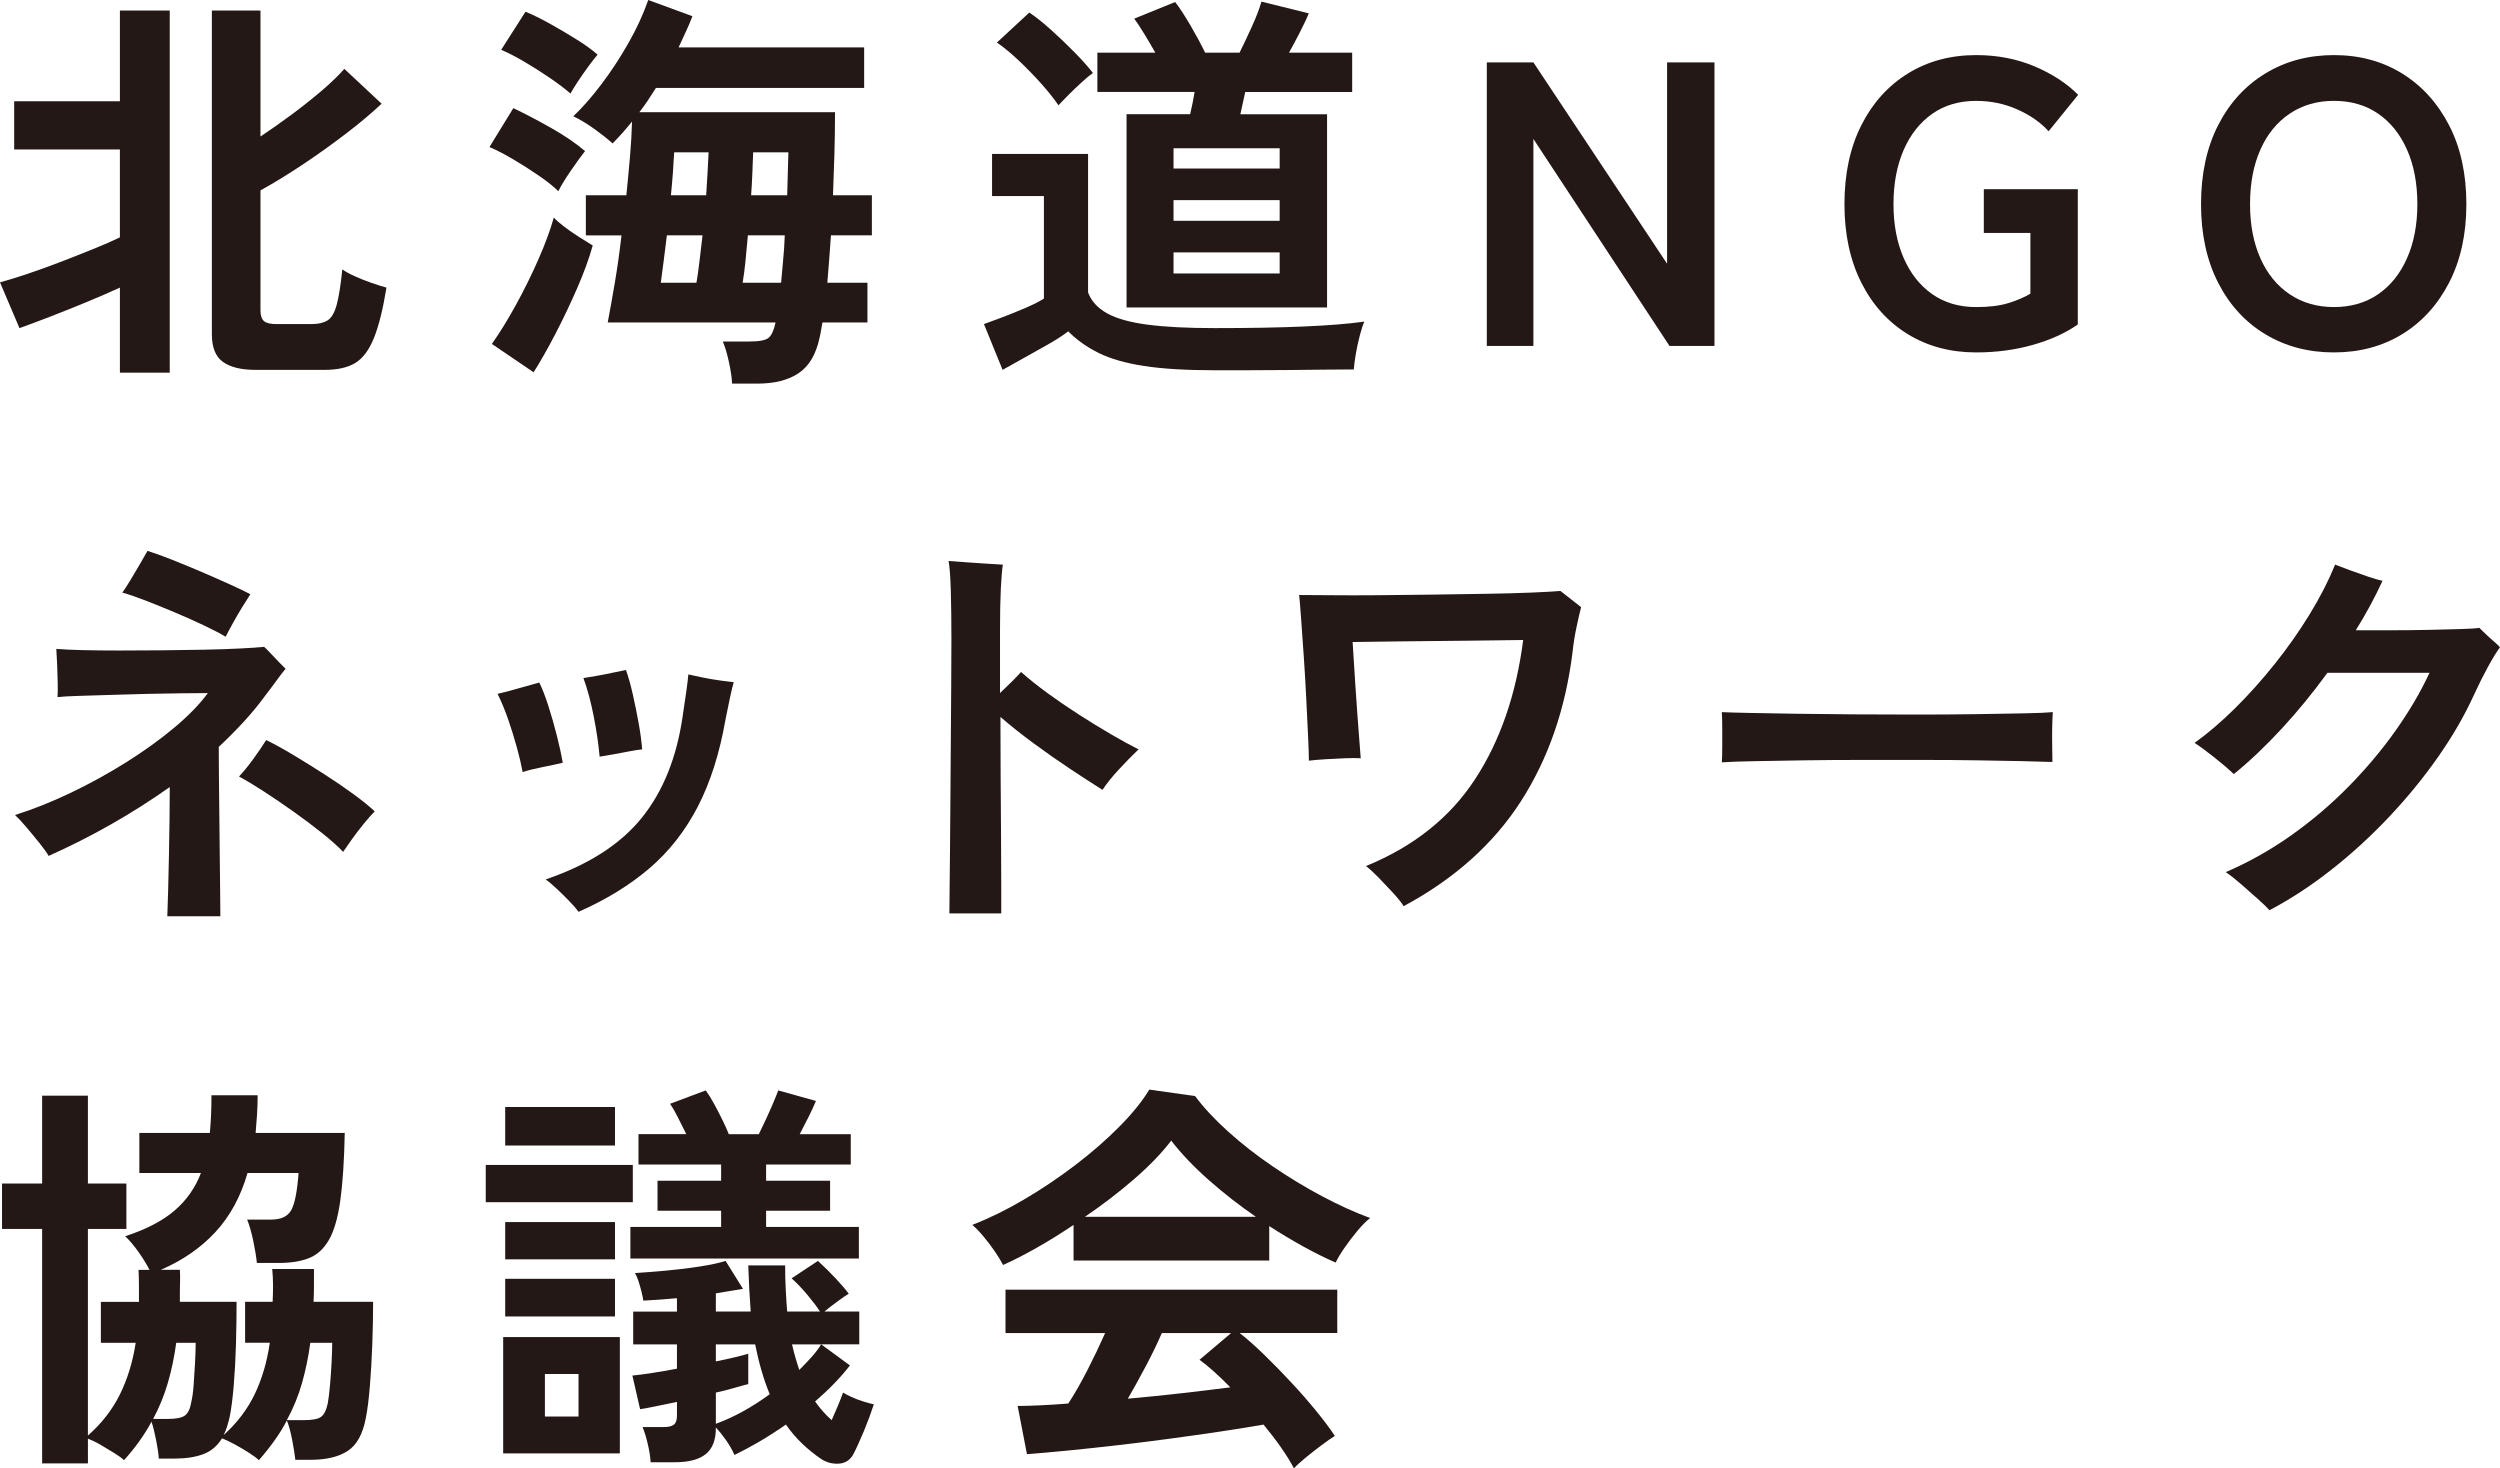
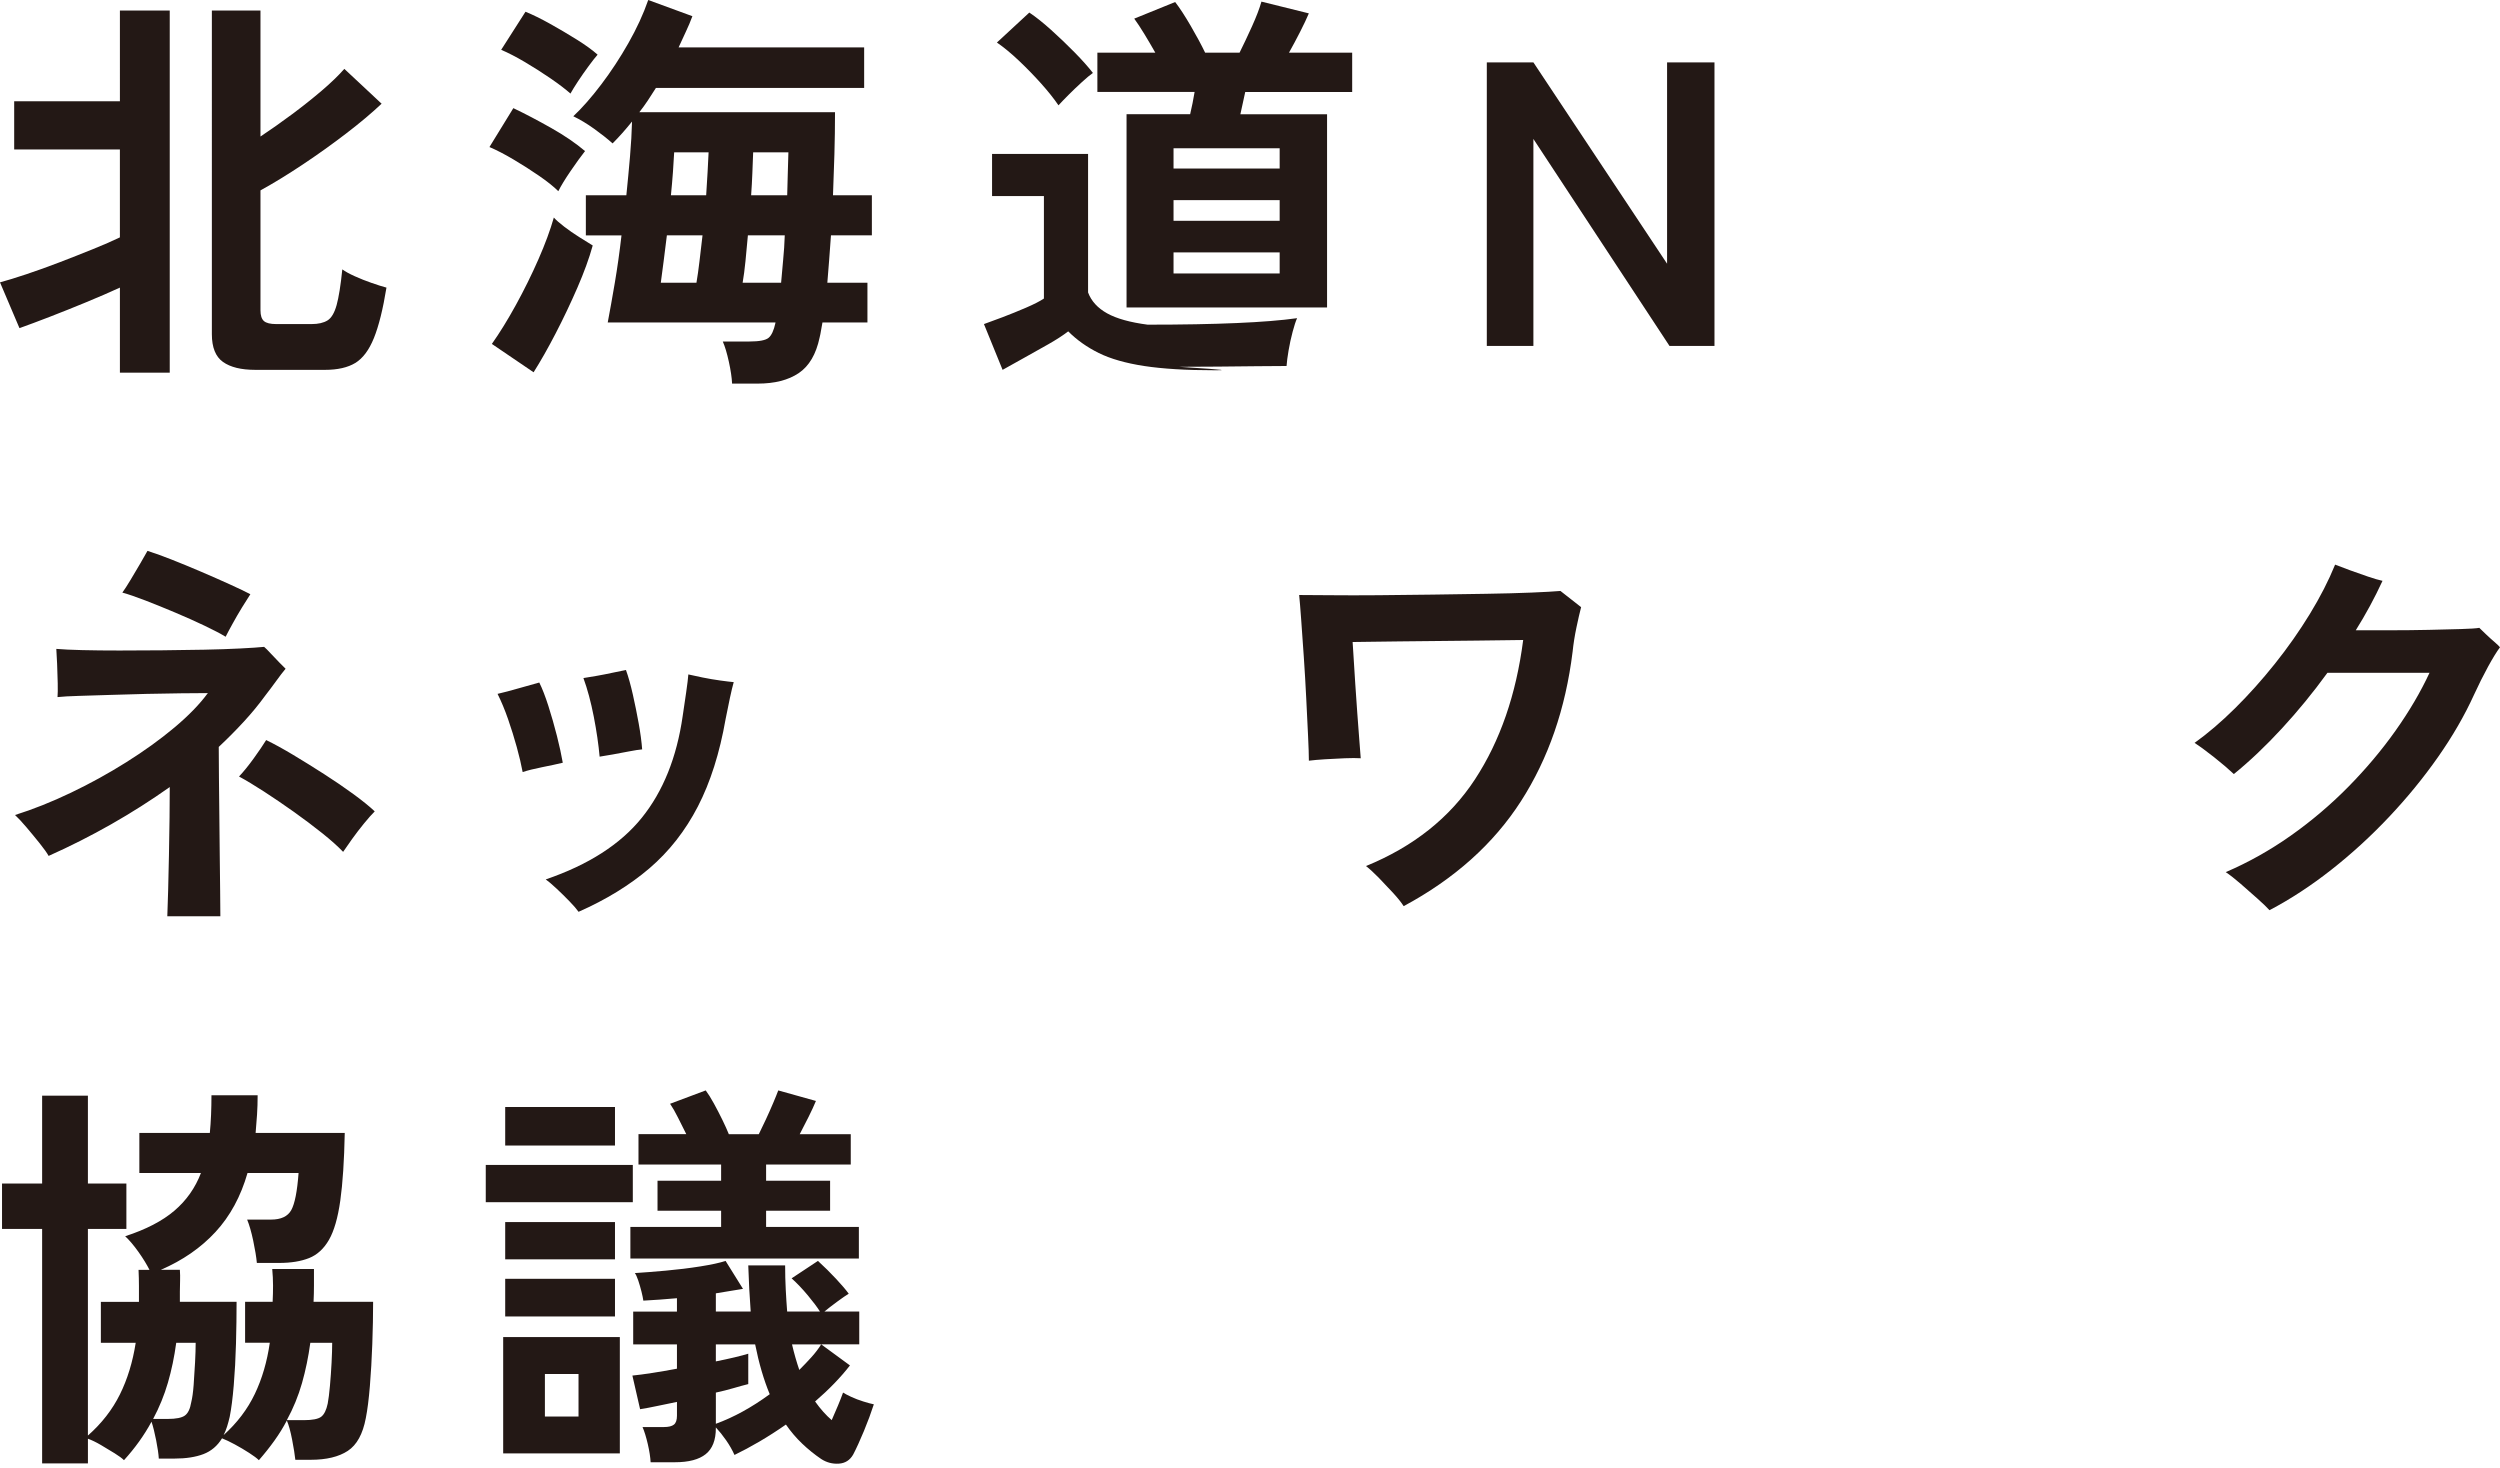
<svg xmlns="http://www.w3.org/2000/svg" version="1.1" x="0px" y="0px" width="180.161px" height="105.816px" viewBox="0 0 180.161 105.816" enable-background="new 0 0 180.161 105.816" xml:space="preserve">
  <g id="写真2">
</g>
  <g id="文字">
</g>
  <g id="ヘッダー_xFF06_フッター">
    <g>
      <g>
        <path fill="#231815" d="M8.641,26.857v-6.131c-0.72,0.331-1.528,0.682-2.423,1.051c-0.896,0.37-1.771,0.721-2.627,1.052     c-0.856,0.331-1.586,0.604-2.189,0.817L0,20.348c0.506-0.137,1.139-0.331,1.897-0.584c0.759-0.253,1.557-0.54,2.394-0.861     c0.836-0.321,1.639-0.638,2.408-0.949c0.769-0.311,1.416-0.593,1.941-0.847v-6.335H1.022V7.298h7.619V0.759h3.591v26.099H8.641z      M18.392,26.653c-1.012,0-1.786-0.19-2.321-0.569c-0.535-0.38-0.803-1.047-0.803-2V0.759h3.503v9.079     c0.759-0.506,1.518-1.041,2.277-1.605c0.759-0.564,1.469-1.129,2.131-1.693c0.661-0.564,1.207-1.09,1.635-1.576l2.686,2.51     c-0.701,0.662-1.552,1.378-2.554,2.146c-1.003,0.769-2.043,1.513-3.124,2.233c-1.081,0.72-2.098,1.343-3.051,1.868v8.641     c0,0.37,0.083,0.628,0.248,0.774c0.165,0.146,0.462,0.219,0.89,0.219h2.54c0.486,0,0.871-0.088,1.153-0.263     c0.282-0.176,0.5-0.545,0.657-1.109c0.155-0.564,0.292-1.421,0.409-2.569c0.214,0.156,0.515,0.321,0.905,0.496     c0.389,0.176,0.793,0.336,1.211,0.481c0.418,0.146,0.774,0.259,1.066,0.336c-0.253,1.558-0.555,2.77-0.905,3.635     c-0.35,0.866-0.798,1.464-1.343,1.796c-0.545,0.33-1.275,0.496-2.189,0.496H18.392z" />
        <path fill="#231815" d="M40.234,13.779c-0.331-0.331-0.793-0.701-1.386-1.109c-0.594-0.409-1.212-0.804-1.854-1.183     c-0.642-0.38-1.216-0.676-1.722-0.891l1.722-2.803c0.856,0.409,1.766,0.886,2.729,1.431s1.776,1.1,2.438,1.664     c-0.292,0.37-0.638,0.847-1.036,1.431C40.726,12.903,40.428,13.39,40.234,13.779z M38.453,26.828l-3.007-2.043     c0.564-0.798,1.143-1.737,1.737-2.817c0.593-1.08,1.133-2.175,1.62-3.284c0.486-1.109,0.856-2.111,1.109-3.007     c0.155,0.175,0.404,0.394,0.744,0.656s0.706,0.517,1.095,0.759c0.389,0.244,0.71,0.443,0.963,0.599     c-0.253,0.915-0.623,1.932-1.109,3.051c-0.487,1.119-1.007,2.214-1.562,3.284S38.959,26.03,38.453,26.828z M41.11,6.743     c-0.35-0.311-0.822-0.671-1.416-1.08C39.1,5.255,38.482,4.86,37.84,4.48c-0.642-0.379-1.217-0.676-1.723-0.89l1.752-2.744     c0.525,0.214,1.119,0.506,1.781,0.875c0.661,0.37,1.304,0.75,1.927,1.139c0.623,0.39,1.119,0.75,1.489,1.08     c-0.156,0.176-0.37,0.448-0.642,0.817c-0.273,0.37-0.531,0.74-0.774,1.109C41.406,6.237,41.227,6.529,41.11,6.743z      M52.758,27.646c-0.02-0.428-0.097-0.954-0.233-1.576c-0.136-0.623-0.282-1.109-0.438-1.46h1.927     c0.701,0,1.158-0.088,1.372-0.263c0.214-0.175,0.38-0.535,0.497-1.08v-0.029H43.796c0.155-0.817,0.326-1.771,0.511-2.86     c0.185-1.09,0.345-2.229,0.481-3.416h-2.569V14.07h2.919c0.097-0.953,0.185-1.883,0.263-2.787     c0.078-0.905,0.126-1.747,0.146-2.525c-0.467,0.584-0.934,1.109-1.401,1.576c-0.37-0.331-0.813-0.681-1.328-1.051     c-0.516-0.369-1.018-0.672-1.503-0.905c0.642-0.603,1.313-1.367,2.014-2.292c0.701-0.924,1.353-1.916,1.956-2.978     c0.603-1.061,1.08-2.097,1.43-3.108l3.182,1.167c-0.136,0.37-0.292,0.74-0.467,1.109c-0.175,0.37-0.351,0.75-0.526,1.139h13.371     v2.92H47.27c-0.195,0.312-0.389,0.612-0.583,0.904c-0.195,0.292-0.399,0.574-0.613,0.847h14.101c0,1.013-0.015,2.024-0.044,3.036     c-0.029,1.013-0.063,1.995-0.102,2.948h2.802v2.891h-2.948c-0.04,0.604-0.083,1.197-0.131,1.78     c-0.049,0.584-0.093,1.13-0.131,1.636h2.89v2.86h-3.241c-0.039,0.195-0.073,0.385-0.102,0.569     c-0.029,0.186-0.063,0.355-0.102,0.511c-0.253,1.207-0.755,2.062-1.503,2.569c-0.75,0.506-1.737,0.759-2.963,0.759H52.758z      M47.62,20.377h2.569c0.078-0.448,0.15-0.964,0.219-1.548c0.068-0.584,0.141-1.206,0.219-1.868h-2.569     c-0.078,0.662-0.156,1.284-0.234,1.868S47.678,19.929,47.62,20.377z M48.35,14.07h2.54c0.039-0.583,0.073-1.138,0.102-1.663     c0.029-0.526,0.054-1.003,0.073-1.431h-2.481c-0.02,0.408-0.049,0.881-0.088,1.416S48.408,13.487,48.35,14.07z M53.517,20.377     h2.773c0.039-0.506,0.087-1.052,0.146-1.636c0.058-0.583,0.097-1.177,0.117-1.78h-2.657c-0.058,0.662-0.117,1.284-0.175,1.868     C53.663,19.413,53.595,19.929,53.517,20.377z M54.13,14.07h2.599c0.019-0.544,0.034-1.08,0.043-1.605s0.024-1.021,0.044-1.488     h-2.54c-0.02,0.486-0.039,0.987-0.058,1.503C54.198,12.996,54.169,13.526,54.13,14.07z" />
-         <path fill="#231815" d="M87.548,26.683c-2.063,0-3.761-0.103-5.094-0.307c-1.333-0.205-2.423-0.517-3.27-0.935     c-0.847-0.419-1.582-0.938-2.204-1.562c-0.351,0.272-0.822,0.579-1.416,0.919c-0.594,0.341-1.192,0.677-1.795,1.008     c-0.604,0.33-1.109,0.613-1.518,0.847l-1.343-3.299c0.331-0.117,0.778-0.282,1.343-0.496c0.564-0.215,1.128-0.443,1.693-0.687     c0.564-0.243,0.993-0.462,1.285-0.657v-7.386h-3.737v-3.036h6.919v9.984c0.233,0.623,0.69,1.124,1.372,1.504     c0.681,0.379,1.654,0.651,2.919,0.817c1.265,0.165,2.88,0.248,4.846,0.248c2.491,0,4.632-0.039,6.422-0.117     c1.791-0.077,3.241-0.194,4.35-0.351c-0.098,0.215-0.205,0.54-0.321,0.979c-0.117,0.438-0.214,0.885-0.292,1.343     c-0.078,0.457-0.126,0.832-0.146,1.124c-0.545,0-1.255,0.005-2.131,0.015c-0.876,0.01-1.806,0.019-2.788,0.029     c-0.983,0.009-1.922,0.015-2.817,0.015C88.93,26.683,88.17,26.683,87.548,26.683z M76.279,7.59     c-0.331-0.486-0.75-1.012-1.255-1.576c-0.506-0.564-1.036-1.109-1.591-1.635s-1.085-0.964-1.591-1.314l2.335-2.16     c0.467,0.312,0.993,0.73,1.577,1.256s1.148,1.065,1.693,1.62c0.544,0.555,0.982,1.046,1.313,1.475     c-0.195,0.136-0.458,0.354-0.788,0.656c-0.332,0.302-0.652,0.608-0.963,0.92C76.698,7.143,76.455,7.396,76.279,7.59z      M81.184,22.157V8.232h4.583c0.059-0.253,0.117-0.521,0.175-0.803C86,7.147,86.049,6.88,86.088,6.627h-7.006V3.795h4.174     c-0.253-0.447-0.516-0.896-0.788-1.343c-0.273-0.448-0.516-0.817-0.73-1.109l2.949-1.197c0.331,0.429,0.705,1.003,1.124,1.723     c0.418,0.72,0.764,1.362,1.036,1.927h2.481c0.272-0.545,0.569-1.173,0.891-1.883c0.321-0.711,0.549-1.309,0.686-1.796     l3.416,0.847c-0.156,0.37-0.365,0.812-0.628,1.328c-0.263,0.517-0.53,1.018-0.803,1.504h4.554v2.832h-7.707     c-0.058,0.253-0.117,0.521-0.175,0.803c-0.058,0.282-0.117,0.55-0.175,0.803h6.247v13.925H81.184z M84.57,12.144h7.648v-1.459     H84.57V12.144z M84.57,15.91h7.648v-1.489H84.57V15.91z M84.57,19.705h7.648v-1.518H84.57V19.705z" />
+         <path fill="#231815" d="M87.548,26.683c-2.063,0-3.761-0.103-5.094-0.307c-1.333-0.205-2.423-0.517-3.27-0.935     c-0.847-0.419-1.582-0.938-2.204-1.562c-0.351,0.272-0.822,0.579-1.416,0.919c-0.594,0.341-1.192,0.677-1.795,1.008     c-0.604,0.33-1.109,0.613-1.518,0.847l-1.343-3.299c0.331-0.117,0.778-0.282,1.343-0.496c0.564-0.215,1.128-0.443,1.693-0.687     c0.564-0.243,0.993-0.462,1.285-0.657v-7.386h-3.737v-3.036h6.919v9.984c0.233,0.623,0.69,1.124,1.372,1.504     c0.681,0.379,1.654,0.651,2.919,0.817c2.491,0,4.632-0.039,6.422-0.117     c1.791-0.077,3.241-0.194,4.35-0.351c-0.098,0.215-0.205,0.54-0.321,0.979c-0.117,0.438-0.214,0.885-0.292,1.343     c-0.078,0.457-0.126,0.832-0.146,1.124c-0.545,0-1.255,0.005-2.131,0.015c-0.876,0.01-1.806,0.019-2.788,0.029     c-0.983,0.009-1.922,0.015-2.817,0.015C88.93,26.683,88.17,26.683,87.548,26.683z M76.279,7.59     c-0.331-0.486-0.75-1.012-1.255-1.576c-0.506-0.564-1.036-1.109-1.591-1.635s-1.085-0.964-1.591-1.314l2.335-2.16     c0.467,0.312,0.993,0.73,1.577,1.256s1.148,1.065,1.693,1.62c0.544,0.555,0.982,1.046,1.313,1.475     c-0.195,0.136-0.458,0.354-0.788,0.656c-0.332,0.302-0.652,0.608-0.963,0.92C76.698,7.143,76.455,7.396,76.279,7.59z      M81.184,22.157V8.232h4.583c0.059-0.253,0.117-0.521,0.175-0.803C86,7.147,86.049,6.88,86.088,6.627h-7.006V3.795h4.174     c-0.253-0.447-0.516-0.896-0.788-1.343c-0.273-0.448-0.516-0.817-0.73-1.109l2.949-1.197c0.331,0.429,0.705,1.003,1.124,1.723     c0.418,0.72,0.764,1.362,1.036,1.927h2.481c0.272-0.545,0.569-1.173,0.891-1.883c0.321-0.711,0.549-1.309,0.686-1.796     l3.416,0.847c-0.156,0.37-0.365,0.812-0.628,1.328c-0.263,0.517-0.53,1.018-0.803,1.504h4.554v2.832h-7.707     c-0.058,0.253-0.117,0.521-0.175,0.803c-0.058,0.282-0.117,0.55-0.175,0.803h6.247v13.925H81.184z M84.57,12.144h7.648v-1.459     H84.57V12.144z M84.57,15.91h7.648v-1.489H84.57V15.91z M84.57,19.705h7.648v-1.518H84.57V19.705z" />
        <path fill="#231815" d="M107.146,24.931V4.495h3.357l9.634,14.51V4.495h3.416v20.436h-3.241l-9.809-14.918v14.918H107.146z" />
-         <path fill="#231815" d="M142.407,25.397c-1.849,0-3.488-0.438-4.919-1.313c-1.43-0.876-2.55-2.116-3.357-3.722     c-0.808-1.606-1.212-3.489-1.212-5.649c0-2.18,0.404-4.072,1.212-5.678c0.807-1.605,1.927-2.852,3.357-3.737     c1.431-0.885,3.07-1.328,4.919-1.328c1.518,0,2.915,0.268,4.189,0.803c1.274,0.536,2.331,1.222,3.167,2.059l-2.131,2.627     c-0.583-0.642-1.338-1.168-2.262-1.576c-0.925-0.409-1.912-0.613-2.963-0.613c-1.226,0-2.282,0.312-3.167,0.935     s-1.572,1.494-2.058,2.612c-0.486,1.12-0.729,2.419-0.729,3.897c0,1.46,0.243,2.749,0.729,3.868s1.172,1.99,2.058,2.613     s1.941,0.934,3.167,0.934c0.915,0,1.679-0.092,2.292-0.277c0.613-0.185,1.153-0.413,1.62-0.686v-4.379h-3.357v-3.153h6.773v9.751     c-0.896,0.623-1.98,1.114-3.255,1.474C145.205,25.218,143.848,25.397,142.407,25.397z" />
-         <path fill="#231815" d="M168.191,25.397c-1.849,0-3.499-0.438-4.948-1.313c-1.45-0.876-2.583-2.116-3.401-3.722     c-0.817-1.606-1.226-3.489-1.226-5.649c0-2.18,0.409-4.072,1.226-5.678c0.818-1.605,1.951-2.852,3.401-3.737     c1.45-0.885,3.099-1.328,4.948-1.328c1.849,0,3.488,0.443,4.919,1.328c1.431,0.886,2.559,2.132,3.386,3.737     s1.241,3.498,1.241,5.678c0,2.16-0.414,4.043-1.241,5.649c-0.827,1.605-1.956,2.846-3.386,3.722S170.04,25.397,168.191,25.397z      M168.191,22.128c1.226,0,2.287-0.307,3.182-0.919c0.895-0.613,1.591-1.479,2.087-2.599c0.497-1.119,0.745-2.418,0.745-3.897     c0-1.498-0.248-2.807-0.745-3.927c-0.496-1.118-1.192-1.984-2.087-2.598c-0.896-0.613-1.956-0.92-3.182-0.92     c-1.207,0-2.268,0.307-3.182,0.92c-0.915,0.613-1.62,1.479-2.117,2.598c-0.496,1.12-0.744,2.429-0.744,3.927     c0,1.479,0.248,2.778,0.744,3.897c0.497,1.119,1.202,1.985,2.117,2.599C165.923,21.821,166.984,22.128,168.191,22.128z" />
        <path fill="#231815" d="M12.057,66.03c0.02-0.428,0.039-1.036,0.059-1.824c0.019-0.788,0.039-1.645,0.059-2.569     c0.019-0.924,0.034-1.824,0.043-2.7s0.015-1.615,0.015-2.219c-2.725,1.927-5.634,3.581-8.729,4.963     c-0.117-0.214-0.332-0.516-0.643-0.905c-0.312-0.389-0.632-0.778-0.963-1.168c-0.331-0.389-0.604-0.681-0.817-0.875     c1.304-0.409,2.646-0.944,4.029-1.606c1.382-0.661,2.715-1.396,4-2.204c1.285-0.807,2.438-1.639,3.459-2.495     c1.021-0.856,1.825-1.684,2.408-2.481c-0.525,0-1.173,0.005-1.941,0.015c-0.769,0.01-1.596,0.024-2.481,0.043     c-0.886,0.02-1.751,0.044-2.598,0.073S6.35,50.13,5.678,50.149s-1.183,0.049-1.533,0.087c0.019-0.214,0.024-0.549,0.015-1.007     c-0.01-0.457-0.025-0.92-0.044-1.387c-0.02-0.467-0.039-0.827-0.058-1.08c0.447,0.039,1.07,0.068,1.868,0.088     c0.798,0.02,1.693,0.029,2.686,0.029c0.992,0,2.014-0.005,3.065-0.015c1.051-0.01,2.063-0.024,3.036-0.044     s1.839-0.049,2.598-0.088c0.759-0.038,1.333-0.077,1.723-0.116c0.117,0.098,0.277,0.258,0.481,0.481     c0.205,0.224,0.409,0.438,0.613,0.643c0.204,0.204,0.355,0.354,0.453,0.452c-0.195,0.233-0.419,0.525-0.672,0.876     c-0.253,0.35-0.516,0.7-0.788,1.051c-0.467,0.643-0.983,1.27-1.547,1.883s-1.167,1.222-1.81,1.824     c0,0.623,0.004,1.368,0.014,2.233c0.01,0.866,0.02,1.786,0.029,2.759c0.01,0.974,0.019,1.927,0.029,2.861     c0.01,0.935,0.019,1.78,0.029,2.54c0.009,0.759,0.015,1.361,0.015,1.81H12.057z M16.261,45.887     c-0.351-0.214-0.852-0.477-1.503-0.788c-0.652-0.311-1.357-0.628-2.117-0.948c-0.759-0.321-1.479-0.613-2.16-0.876     c-0.682-0.263-1.236-0.453-1.664-0.569c0.156-0.214,0.35-0.516,0.584-0.905c0.233-0.389,0.467-0.783,0.701-1.183     c0.233-0.398,0.409-0.705,0.525-0.919c0.447,0.136,1.017,0.341,1.708,0.613s1.411,0.568,2.161,0.89     c0.749,0.321,1.445,0.628,2.087,0.92c0.642,0.292,1.128,0.525,1.459,0.7c-0.156,0.234-0.355,0.551-0.599,0.949     c-0.244,0.399-0.472,0.793-0.686,1.183C16.542,45.343,16.377,45.653,16.261,45.887z M24.727,61.389     c-0.37-0.389-0.871-0.837-1.503-1.343s-1.318-1.021-2.058-1.548c-0.74-0.525-1.455-1.012-2.146-1.459     c-0.691-0.447-1.29-0.808-1.795-1.08c0.331-0.351,0.686-0.788,1.065-1.314c0.379-0.525,0.676-0.963,0.891-1.313     c0.564,0.273,1.211,0.628,1.941,1.065c0.729,0.438,1.474,0.9,2.233,1.387c0.759,0.487,1.464,0.969,2.117,1.445     c0.652,0.478,1.163,0.891,1.533,1.241c-0.214,0.214-0.472,0.506-0.774,0.875c-0.302,0.37-0.589,0.745-0.861,1.124     C25.096,60.849,24.882,61.155,24.727,61.389z" />
        <path fill="#231815" d="M37.665,55.638c-0.098-0.525-0.238-1.124-0.423-1.796c-0.185-0.671-0.394-1.343-0.627-2.014     c-0.233-0.672-0.487-1.279-0.759-1.825c0.428-0.097,0.944-0.233,1.547-0.408c0.603-0.176,1.09-0.312,1.46-0.409     c0.214,0.429,0.433,0.993,0.657,1.693c0.223,0.701,0.428,1.416,0.613,2.146c0.185,0.73,0.326,1.378,0.423,1.941     c-0.409,0.098-0.905,0.205-1.489,0.321C38.482,55.404,38.016,55.521,37.665,55.638z M41.694,65.709     c-0.136-0.194-0.355-0.447-0.657-0.759c-0.302-0.312-0.609-0.613-0.92-0.905c-0.312-0.292-0.574-0.515-0.788-0.671     c3.075-1.051,5.381-2.53,6.919-4.438c1.537-1.907,2.52-4.35,2.948-7.327c0.078-0.526,0.161-1.09,0.249-1.693     c0.087-0.604,0.141-1.041,0.16-1.314c0.253,0.059,0.594,0.132,1.022,0.22c0.428,0.087,0.856,0.16,1.285,0.219     c0.428,0.059,0.749,0.098,0.963,0.116c-0.078,0.273-0.171,0.657-0.277,1.153c-0.107,0.496-0.209,0.998-0.307,1.504     c-0.428,2.452-1.095,4.554-2,6.306c-0.905,1.751-2.068,3.235-3.488,4.452C45.382,63.787,43.679,64.833,41.694,65.709z      M43.212,54.528c-0.078-0.876-0.219-1.839-0.423-2.891c-0.205-1.051-0.453-1.975-0.745-2.773c0.253-0.038,0.574-0.092,0.963-0.16     s0.783-0.146,1.183-0.233c0.398-0.088,0.705-0.15,0.919-0.189c0.175,0.486,0.34,1.075,0.496,1.766     c0.156,0.691,0.297,1.387,0.423,2.088c0.126,0.7,0.209,1.323,0.249,1.868c-0.234,0.02-0.55,0.068-0.949,0.146     c-0.399,0.078-0.789,0.151-1.168,0.219C43.781,54.437,43.464,54.489,43.212,54.528z" />
-         <path fill="#231815" d="M68.417,65.826c0-0.312,0.005-0.866,0.015-1.664s0.019-1.756,0.029-2.876     c0.01-1.118,0.019-2.335,0.029-3.648c0.009-1.314,0.019-2.661,0.029-4.044c0.009-1.382,0.019-2.72,0.029-4.014     s0.015-2.467,0.015-3.518c0-1.323-0.015-2.486-0.043-3.489c-0.029-1.002-0.083-1.717-0.161-2.146     c0.311,0.02,0.715,0.049,1.211,0.088s0.993,0.073,1.489,0.102c0.497,0.029,0.9,0.055,1.211,0.073     c-0.058,0.37-0.107,0.949-0.146,1.737s-0.058,1.786-0.058,2.992v4.525c0.623-0.584,1.128-1.09,1.518-1.519     c0.544,0.486,1.177,0.992,1.897,1.519c0.72,0.525,1.474,1.041,2.263,1.547c0.788,0.506,1.557,0.978,2.306,1.416     c0.749,0.438,1.416,0.803,2,1.095c-0.467,0.447-0.944,0.934-1.43,1.46c-0.487,0.525-0.876,1.012-1.168,1.459     c-0.682-0.428-1.455-0.929-2.321-1.503c-0.866-0.574-1.742-1.188-2.627-1.84c-0.886-0.651-1.688-1.289-2.408-1.912     c0,1.401,0.004,2.852,0.015,4.35c0.009,1.499,0.019,2.925,0.029,4.277s0.015,2.521,0.015,3.503s0,1.659,0,2.029H68.417z" />
        <path fill="#231815" d="M101.155,65.301c-0.175-0.273-0.429-0.589-0.759-0.949c-0.331-0.359-0.671-0.72-1.021-1.08     c-0.351-0.359-0.662-0.646-0.935-0.861c3.425-1.401,6.043-3.483,7.853-6.247s2.968-6.111,3.474-10.043     c-0.117,0-0.481,0.006-1.095,0.015c-0.613,0.011-1.362,0.02-2.248,0.029c-0.886,0.011-1.82,0.02-2.802,0.029     c-0.983,0.01-1.917,0.02-2.803,0.029c-0.886,0.01-1.635,0.02-2.248,0.029c-0.613,0.01-0.978,0.015-1.095,0.015     c0.02,0.233,0.044,0.618,0.073,1.153s0.068,1.153,0.117,1.854c0.048,0.7,0.097,1.406,0.146,2.116     c0.048,0.711,0.097,1.357,0.146,1.941c0.048,0.584,0.083,1.022,0.102,1.313c-0.292-0.019-0.676-0.019-1.153,0     c-0.477,0.021-0.949,0.044-1.416,0.073c-0.467,0.029-0.857,0.063-1.168,0.103c0-0.39-0.02-0.982-0.058-1.781     c-0.04-0.798-0.083-1.693-0.131-2.686c-0.049-0.992-0.107-1.989-0.175-2.992c-0.068-1.002-0.131-1.902-0.19-2.7     c-0.058-0.798-0.107-1.392-0.146-1.781c0.526,0,1.289,0.005,2.292,0.015c1.002,0.01,2.136,0.01,3.401,0     c1.265-0.01,2.569-0.024,3.912-0.044c1.343-0.019,2.632-0.038,3.868-0.058s2.326-0.049,3.27-0.088     c0.943-0.039,1.639-0.078,2.087-0.117l1.489,1.168c-0.098,0.37-0.209,0.856-0.336,1.46c-0.127,0.604-0.219,1.188-0.277,1.751     c-0.506,4.107-1.747,7.698-3.722,10.772C107.63,60.814,104.813,63.335,101.155,65.301z" />
-         <path fill="#231815" d="M124.083,54.937c0.02-0.271,0.029-0.642,0.029-1.109c0-0.467,0-0.934,0-1.4     c0-0.468-0.01-0.837-0.029-1.109c0.37,0.02,1.026,0.039,1.971,0.058c0.944,0.02,2.073,0.04,3.387,0.059     c1.313,0.02,2.719,0.034,4.218,0.044c1.499,0.01,2.997,0.015,4.496,0.015c1.499,0,2.915-0.01,4.248-0.029     s2.486-0.039,3.459-0.059c0.973-0.019,1.664-0.048,2.073-0.087c-0.02,0.253-0.034,0.612-0.044,1.08     c-0.01,0.467-0.01,0.938,0,1.415c0.01,0.478,0.015,0.843,0.015,1.096c-0.486-0.02-1.202-0.039-2.146-0.059     c-0.944-0.02-2.043-0.039-3.299-0.059s-2.589-0.029-4-0.029c-1.411,0-2.837,0-4.277,0c-1.44,0-2.812,0.01-4.116,0.029     c-1.304,0.02-2.477,0.039-3.518,0.059C125.509,54.869,124.686,54.898,124.083,54.937z" />
        <path fill="#231815" d="M163.55,65.593c-0.175-0.195-0.458-0.468-0.847-0.817c-0.39-0.351-0.798-0.711-1.226-1.08     c-0.428-0.37-0.788-0.652-1.08-0.847c1.635-0.701,3.196-1.577,4.686-2.628c1.489-1.051,2.87-2.223,4.146-3.518     c1.274-1.294,2.408-2.642,3.401-4.043s1.81-2.793,2.452-4.175h-7.357c-1.032,1.421-2.126,2.759-3.284,4.014     c-1.158,1.256-2.311,2.351-3.459,3.284c-0.37-0.35-0.837-0.749-1.401-1.196c-0.565-0.448-1.042-0.798-1.431-1.051     c0.953-0.682,1.927-1.514,2.919-2.496c0.993-0.983,1.951-2.054,2.875-3.212c0.924-1.157,1.761-2.35,2.511-3.576     c0.749-1.226,1.357-2.413,1.824-3.562c0.292,0.117,0.652,0.253,1.081,0.409c0.428,0.155,0.856,0.307,1.284,0.452     c0.428,0.146,0.778,0.248,1.051,0.307c-0.565,1.226-1.207,2.413-1.927,3.562c0.759,0,1.601,0,2.525,0s1.834-0.01,2.729-0.029     s1.674-0.039,2.335-0.059c0.662-0.019,1.1-0.048,1.314-0.087c0.097,0.098,0.252,0.248,0.467,0.452s0.423,0.395,0.628,0.569     c0.204,0.175,0.335,0.302,0.394,0.38c-0.233,0.312-0.521,0.778-0.861,1.4c-0.341,0.623-0.676,1.295-1.007,2.015     c-0.682,1.499-1.547,2.997-2.598,4.496c-1.051,1.499-2.229,2.938-3.533,4.32c-1.304,1.382-2.686,2.647-4.146,3.795     C166.557,63.821,165.068,64.794,163.55,65.593z" />
        <path fill="#231815" d="M3.036,105.466V88.563h-2.89v-3.27h2.89v-6.335h3.299v6.335h2.773v3.27H6.335v14.889     c0.993-0.876,1.761-1.863,2.306-2.964c0.545-1.099,0.924-2.34,1.139-3.722H7.269v-2.948h2.744c0-0.37,0-0.745,0-1.124     c0-0.38-0.01-0.774-0.029-1.183h0.788c-0.195-0.389-0.458-0.817-0.788-1.284c-0.332-0.468-0.652-0.847-0.963-1.139     c1.498-0.486,2.681-1.1,3.547-1.84c0.866-0.739,1.503-1.644,1.912-2.715h-4.438v-2.89h5.08c0.039-0.409,0.068-0.842,0.088-1.299     c0.019-0.457,0.029-0.93,0.029-1.416h3.328c0,0.486-0.015,0.953-0.044,1.401c-0.029,0.447-0.063,0.886-0.102,1.313h6.423     c-0.04,2.005-0.146,3.63-0.321,4.875c-0.175,1.246-0.448,2.189-0.817,2.832c-0.37,0.642-0.847,1.08-1.431,1.313     s-1.304,0.351-2.16,0.351h-1.605c-0.04-0.428-0.127-0.964-0.263-1.605c-0.137-0.643-0.283-1.148-0.438-1.519h1.722     c0.72,0,1.207-0.229,1.46-0.686c0.252-0.457,0.428-1.348,0.525-2.672h-3.679c-0.486,1.693-1.255,3.109-2.306,4.248     c-1.051,1.139-2.365,2.049-3.941,2.729h1.372c0.019,0.272,0.024,0.54,0.015,0.803c-0.01,0.263-0.015,0.521-0.015,0.773     c0,0.117,0,0.239,0,0.365c0,0.127,0,0.248,0,0.365h4.087c0,0.953-0.015,1.961-0.043,3.021c-0.029,1.061-0.083,2.058-0.161,2.992     c-0.078,0.934-0.175,1.693-0.292,2.276c-0.059,0.254-0.122,0.487-0.19,0.701c-0.068,0.214-0.151,0.419-0.248,0.613     c0.973-0.876,1.722-1.863,2.248-2.964c0.525-1.099,0.885-2.33,1.08-3.692h-1.781v-2.948h1.985c0.02-0.39,0.029-0.778,0.029-1.168     s-0.02-0.788-0.058-1.197h3.007c0,0.409,0,0.808,0,1.197s-0.01,0.778-0.029,1.168h4.292c0,0.953-0.02,1.97-0.059,3.05     c-0.039,1.081-0.098,2.093-0.175,3.036c-0.078,0.944-0.175,1.708-0.292,2.292c-0.215,1.148-0.647,1.937-1.299,2.365     c-0.652,0.428-1.542,0.642-2.671,0.642h-1.109c-0.039-0.37-0.117-0.856-0.233-1.459c-0.117-0.604-0.244-1.061-0.379-1.372     c-0.253,0.486-0.55,0.968-0.891,1.444s-0.715,0.949-1.124,1.416c-0.137-0.137-0.37-0.312-0.701-0.525     c-0.332-0.215-0.677-0.419-1.037-0.613c-0.36-0.194-0.667-0.341-0.919-0.438c-0.331,0.545-0.779,0.924-1.343,1.139     c-0.565,0.214-1.255,0.321-2.073,0.321h-1.139c-0.02-0.332-0.083-0.77-0.19-1.314c-0.107-0.544-0.219-0.992-0.335-1.343     c-0.525,0.973-1.188,1.897-1.985,2.773c-0.136-0.137-0.36-0.302-0.671-0.496c-0.312-0.195-0.642-0.395-0.993-0.599     c-0.35-0.204-0.662-0.355-0.934-0.452v1.78H3.036z M11.035,102.255h1.051c0.603,0,1.017-0.083,1.241-0.248     s0.375-0.481,0.453-0.949c0.078-0.311,0.136-0.729,0.175-1.255c0.039-0.525,0.073-1.065,0.102-1.62s0.044-1.026,0.044-1.416     h-1.401c-0.136,1.012-0.336,1.971-0.599,2.875C11.838,100.547,11.482,101.418,11.035,102.255z M20.669,102.343h1.226     c0.623,0,1.041-0.083,1.255-0.248c0.214-0.166,0.37-0.482,0.467-0.949c0.059-0.312,0.112-0.739,0.161-1.284     c0.048-0.545,0.088-1.1,0.117-1.664c0.029-0.564,0.044-1.041,0.044-1.431h-1.576c-0.137,1.012-0.336,1.98-0.599,2.904     C21.501,100.596,21.136,101.486,20.669,102.343z" />
        <path fill="#231815" d="M35.006,86.637V83.95h10.597v2.687H35.006z M36.261,104.736v-8.379h8.407v8.379H36.261z M36.407,82.55     v-2.773h7.912v2.773H36.407z M36.407,90.753v-2.687h7.912v2.687H36.407z M36.407,94.869v-2.715h7.912v2.715H36.407z      M39.268,102.08h2.423v-3.065h-2.423V102.08z M45.428,90.694v-2.277h6.539v-1.168h-4.583v-2.16h4.583v-1.167h-5.955v-2.189h3.445     c-0.195-0.39-0.395-0.789-0.599-1.197c-0.205-0.409-0.394-0.739-0.569-0.993l2.569-0.963c0.175,0.233,0.37,0.545,0.584,0.935     c0.214,0.389,0.418,0.783,0.613,1.182c0.194,0.399,0.35,0.745,0.467,1.037h2.161c0.155-0.312,0.326-0.667,0.511-1.066     c0.185-0.398,0.36-0.792,0.525-1.182c0.165-0.39,0.287-0.691,0.365-0.905l2.715,0.759c-0.137,0.331-0.312,0.711-0.525,1.139     c-0.215,0.429-0.429,0.847-0.643,1.256h3.678v2.189h-6.101v1.167h4.612v2.16h-4.612v1.168h6.685v2.277H45.428z M46.887,105.379     c-0.02-0.37-0.087-0.809-0.204-1.314s-0.244-0.914-0.379-1.226h1.547c0.331,0,0.569-0.059,0.715-0.176     c0.146-0.116,0.219-0.33,0.219-0.642v-0.993c-0.486,0.098-0.958,0.195-1.416,0.292c-0.458,0.098-0.872,0.176-1.241,0.233     l-0.555-2.423c0.389-0.038,0.866-0.102,1.43-0.189s1.158-0.189,1.781-0.307v-1.752h-3.153v-2.364h3.153v-0.963     c-0.428,0.039-0.846,0.072-1.255,0.102s-0.798,0.054-1.168,0.073c-0.02-0.155-0.063-0.369-0.131-0.643     c-0.068-0.272-0.146-0.54-0.233-0.803c-0.088-0.263-0.171-0.442-0.248-0.54c0.623-0.039,1.367-0.097,2.233-0.175     c0.866-0.078,1.698-0.18,2.496-0.307c0.798-0.127,1.401-0.258,1.81-0.395l1.255,2.015c-0.253,0.039-0.55,0.088-0.891,0.146     c-0.34,0.059-0.696,0.117-1.065,0.176v1.313h2.511c-0.078-1.031-0.136-2.141-0.175-3.328h2.657c0,0.604,0.015,1.183,0.044,1.737     c0.029,0.555,0.062,1.085,0.102,1.591h2.365c-0.195-0.312-0.487-0.7-0.876-1.168c-0.39-0.467-0.779-0.876-1.168-1.226     l1.898-1.256c0.467,0.429,0.905,0.861,1.313,1.3c0.409,0.438,0.71,0.793,0.905,1.065c-0.195,0.116-0.478,0.312-0.847,0.584     c-0.37,0.272-0.671,0.506-0.905,0.7h2.511v2.364h-2.744l2.073,1.519c-0.662,0.856-1.499,1.723-2.511,2.598     c0.389,0.546,0.788,0.993,1.197,1.344c0.156-0.351,0.307-0.701,0.453-1.052c0.146-0.35,0.268-0.661,0.365-0.934     c0.117,0.078,0.311,0.18,0.583,0.307s0.564,0.238,0.876,0.335c0.311,0.098,0.564,0.166,0.759,0.205     c-0.195,0.604-0.433,1.245-0.715,1.927c-0.283,0.681-0.54,1.245-0.774,1.693c-0.233,0.408-0.579,0.627-1.036,0.656     c-0.458,0.029-0.881-0.083-1.27-0.336c-0.487-0.331-0.944-0.7-1.372-1.109c-0.428-0.408-0.817-0.865-1.168-1.372     c-0.642,0.448-1.28,0.856-1.912,1.227c-0.632,0.369-1.231,0.69-1.795,0.963c-0.156-0.35-0.355-0.7-0.598-1.051     c-0.244-0.35-0.492-0.661-0.745-0.934v0.058c0,0.856-0.244,1.479-0.73,1.869c-0.486,0.389-1.226,0.584-2.218,0.584H46.887z      M51.587,102.605c1.285-0.468,2.579-1.178,3.883-2.132c-0.428-1.031-0.779-2.228-1.051-3.591h-2.832v1.227     c0.486-0.098,0.934-0.194,1.343-0.292c0.409-0.097,0.74-0.185,0.993-0.263v2.189c-0.312,0.078-0.667,0.175-1.065,0.292     c-0.399,0.117-0.822,0.224-1.27,0.321V102.605z M57.601,98.723c0.312-0.312,0.603-0.618,0.876-0.92     c0.272-0.302,0.506-0.608,0.701-0.92h-2.102C57.231,97.545,57.407,98.158,57.601,98.723z" />
-         <path fill="#231815" d="M72.286,91.161c-0.136-0.272-0.331-0.593-0.584-0.963s-0.525-0.73-0.817-1.08     c-0.292-0.351-0.564-0.633-0.817-0.847c1.207-0.468,2.447-1.075,3.722-1.825c1.274-0.749,2.506-1.576,3.693-2.481     c1.187-0.904,2.248-1.829,3.182-2.773c0.934-0.943,1.654-1.834,2.16-2.671l3.299,0.467c0.623,0.838,1.42,1.693,2.394,2.569     c0.973,0.876,2.039,1.708,3.197,2.496c1.158,0.788,2.34,1.504,3.547,2.146c1.207,0.643,2.365,1.168,3.474,1.577     c-0.292,0.233-0.604,0.55-0.934,0.948c-0.332,0.399-0.638,0.803-0.92,1.212c-0.282,0.408-0.492,0.759-0.627,1.051     c-0.759-0.331-1.543-0.72-2.35-1.168c-0.808-0.447-1.62-0.934-2.438-1.46v2.481H77.365v-2.568     c-0.896,0.604-1.781,1.153-2.657,1.649C73.833,90.417,73.025,90.831,72.286,91.161z M93.247,105.816     c-0.234-0.448-0.54-0.944-0.92-1.489c-0.379-0.545-0.803-1.099-1.27-1.664c-0.896,0.156-1.927,0.321-3.095,0.497     c-1.167,0.175-2.404,0.35-3.708,0.525c-1.304,0.175-2.594,0.336-3.868,0.481c-1.275,0.146-2.462,0.272-3.562,0.38     c-1.1,0.106-2.039,0.189-2.817,0.248l-0.671-3.475c0.428,0,0.958-0.015,1.591-0.044c0.632-0.028,1.318-0.072,2.058-0.131     c0.447-0.681,0.91-1.489,1.387-2.423c0.477-0.935,0.9-1.819,1.27-2.657h-7.181v-3.123H96.37v3.123h-7.036     c0.525,0.409,1.109,0.925,1.751,1.548c0.643,0.623,1.294,1.289,1.956,2c0.662,0.71,1.27,1.406,1.825,2.087     c0.555,0.682,0.997,1.274,1.328,1.78c-0.253,0.156-0.574,0.38-0.963,0.672c-0.39,0.292-0.769,0.589-1.139,0.891     S93.441,105.602,93.247,105.816z M78.183,87.688h12.32c-1.188-0.817-2.316-1.698-3.387-2.643     c-1.07-0.943-1.976-1.893-2.715-2.846c-0.662,0.876-1.547,1.795-2.657,2.759C80.635,85.921,79.448,86.831,78.183,87.688z      M81.277,100.795c1.304-0.116,2.598-0.248,3.882-0.394c1.285-0.146,2.453-0.287,3.503-0.424     c-0.837-0.856-1.577-1.518-2.219-1.985l2.277-1.927h-4.992c-0.331,0.76-0.715,1.553-1.153,2.38S81.705,100.056,81.277,100.795z" />
      </g>
    </g>
  </g>
  <g id="プルダウン">
</g>
</svg>